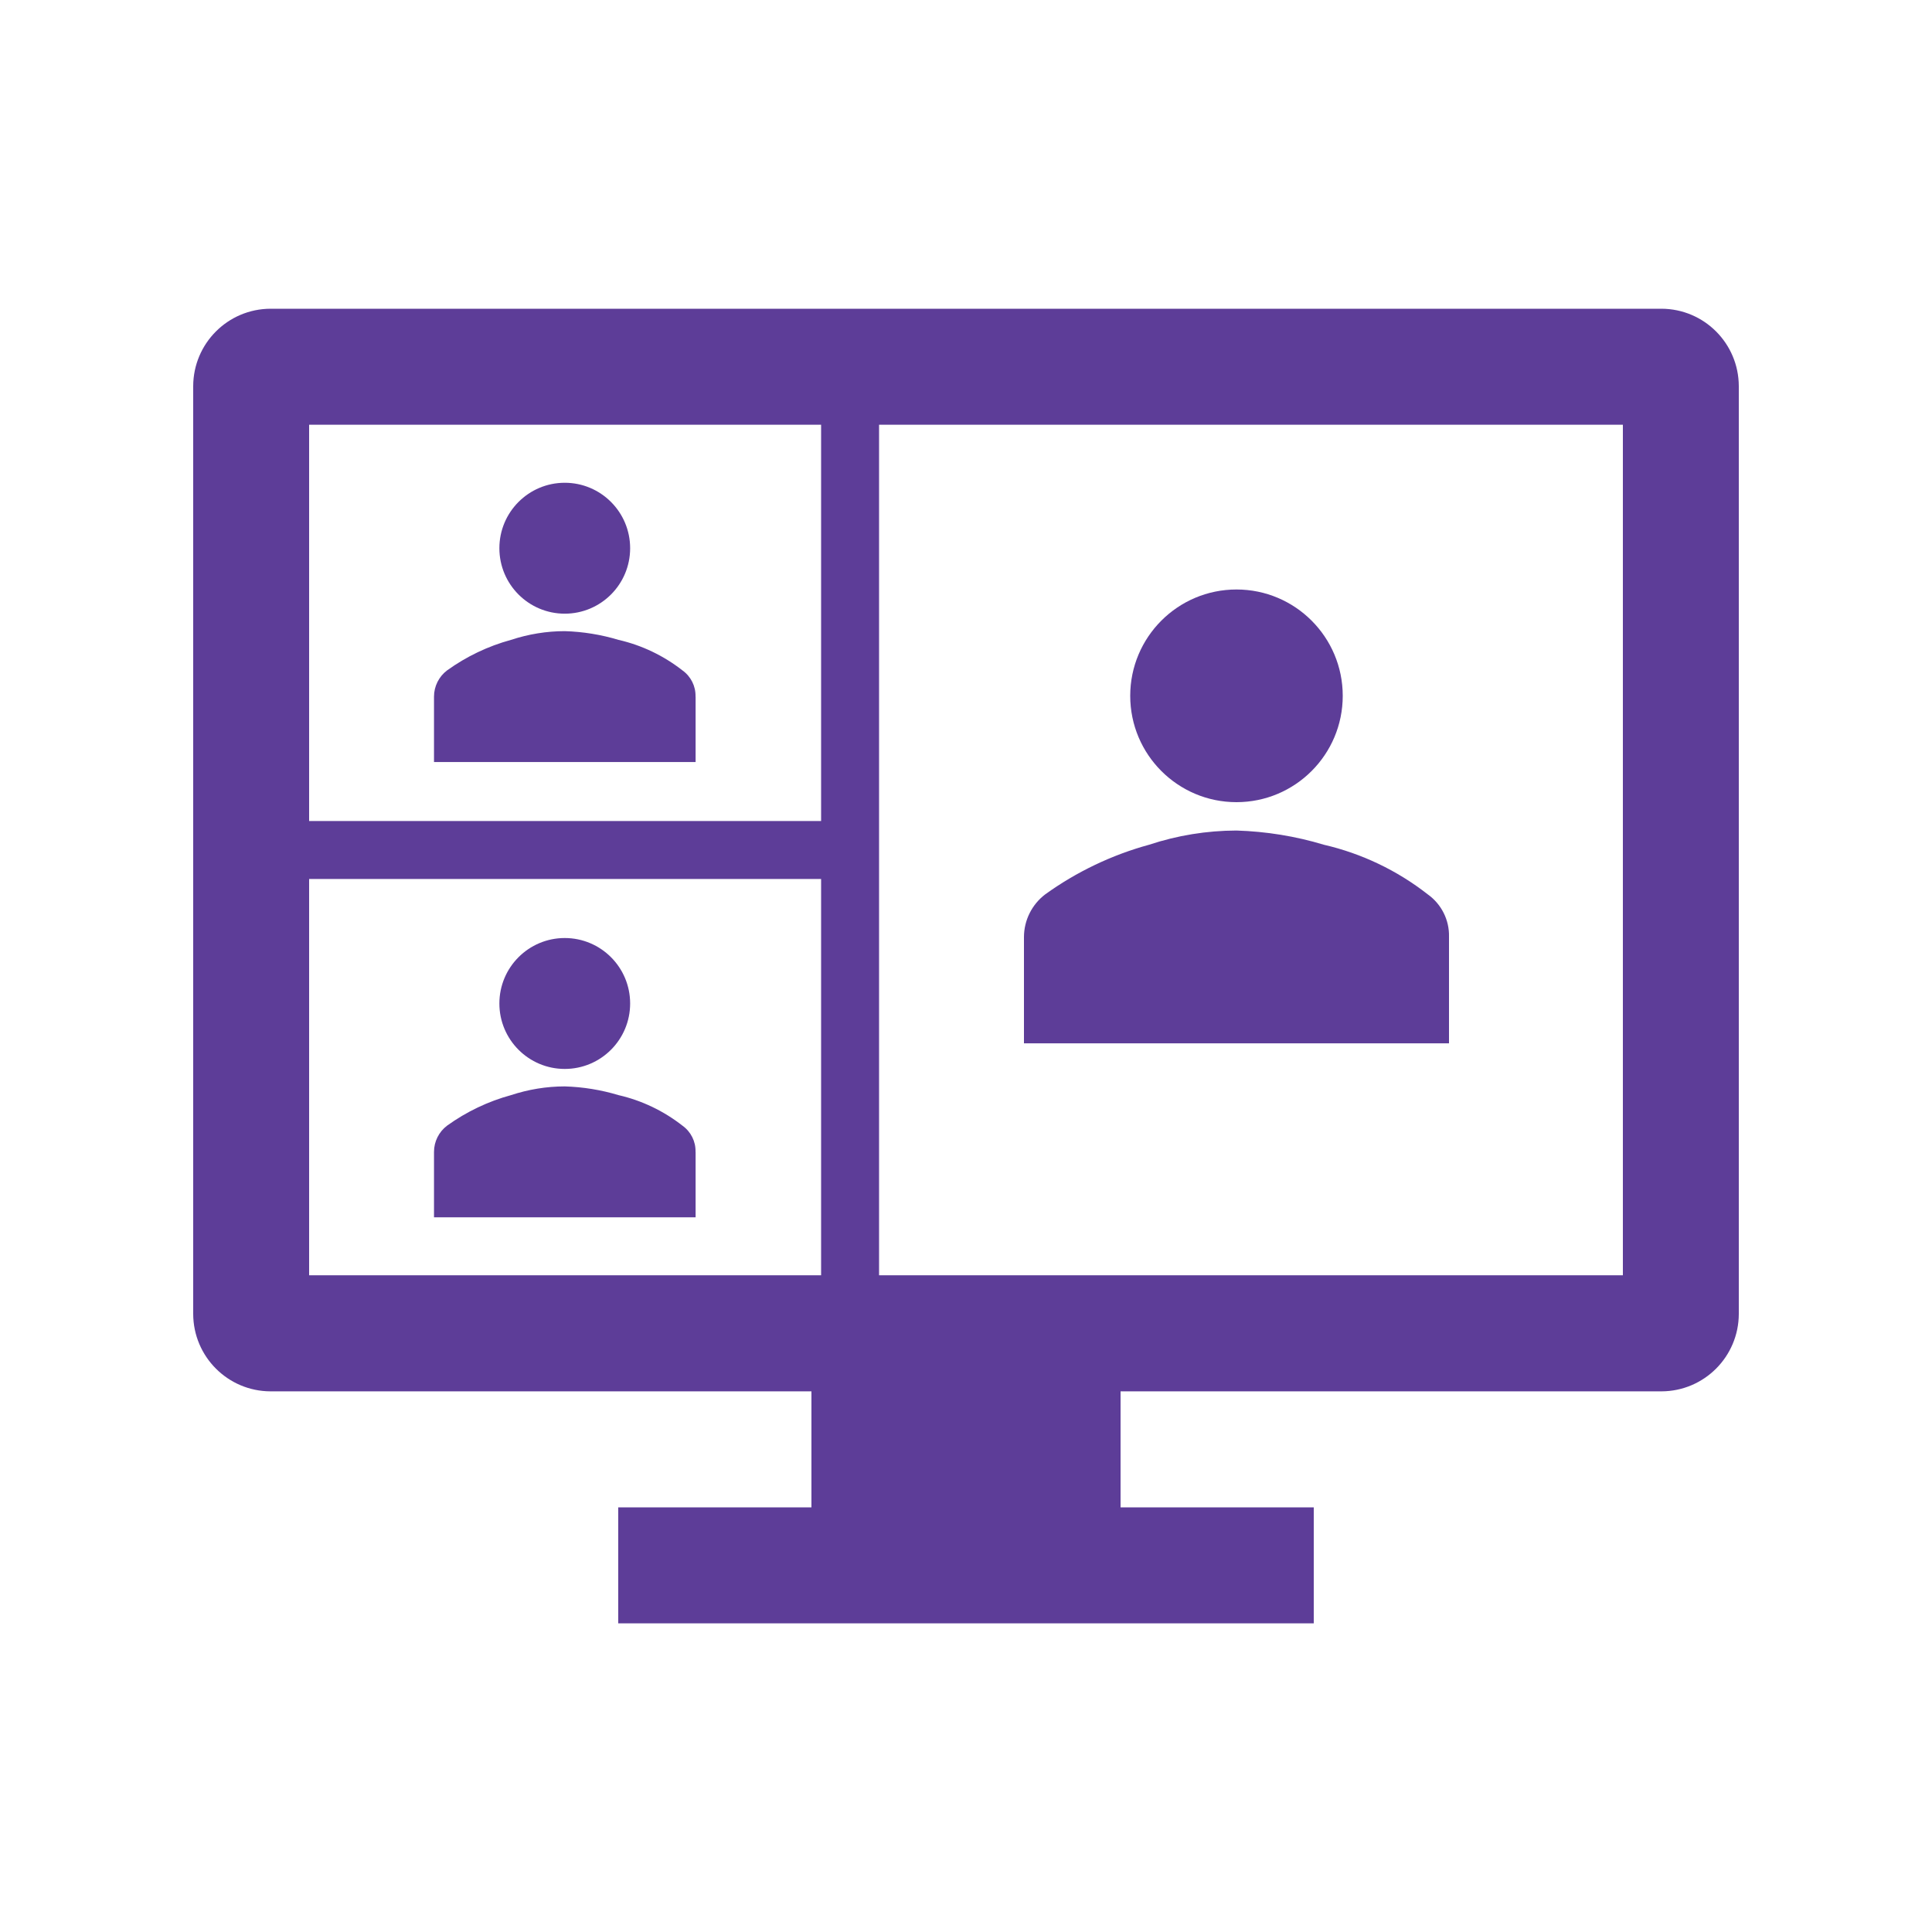
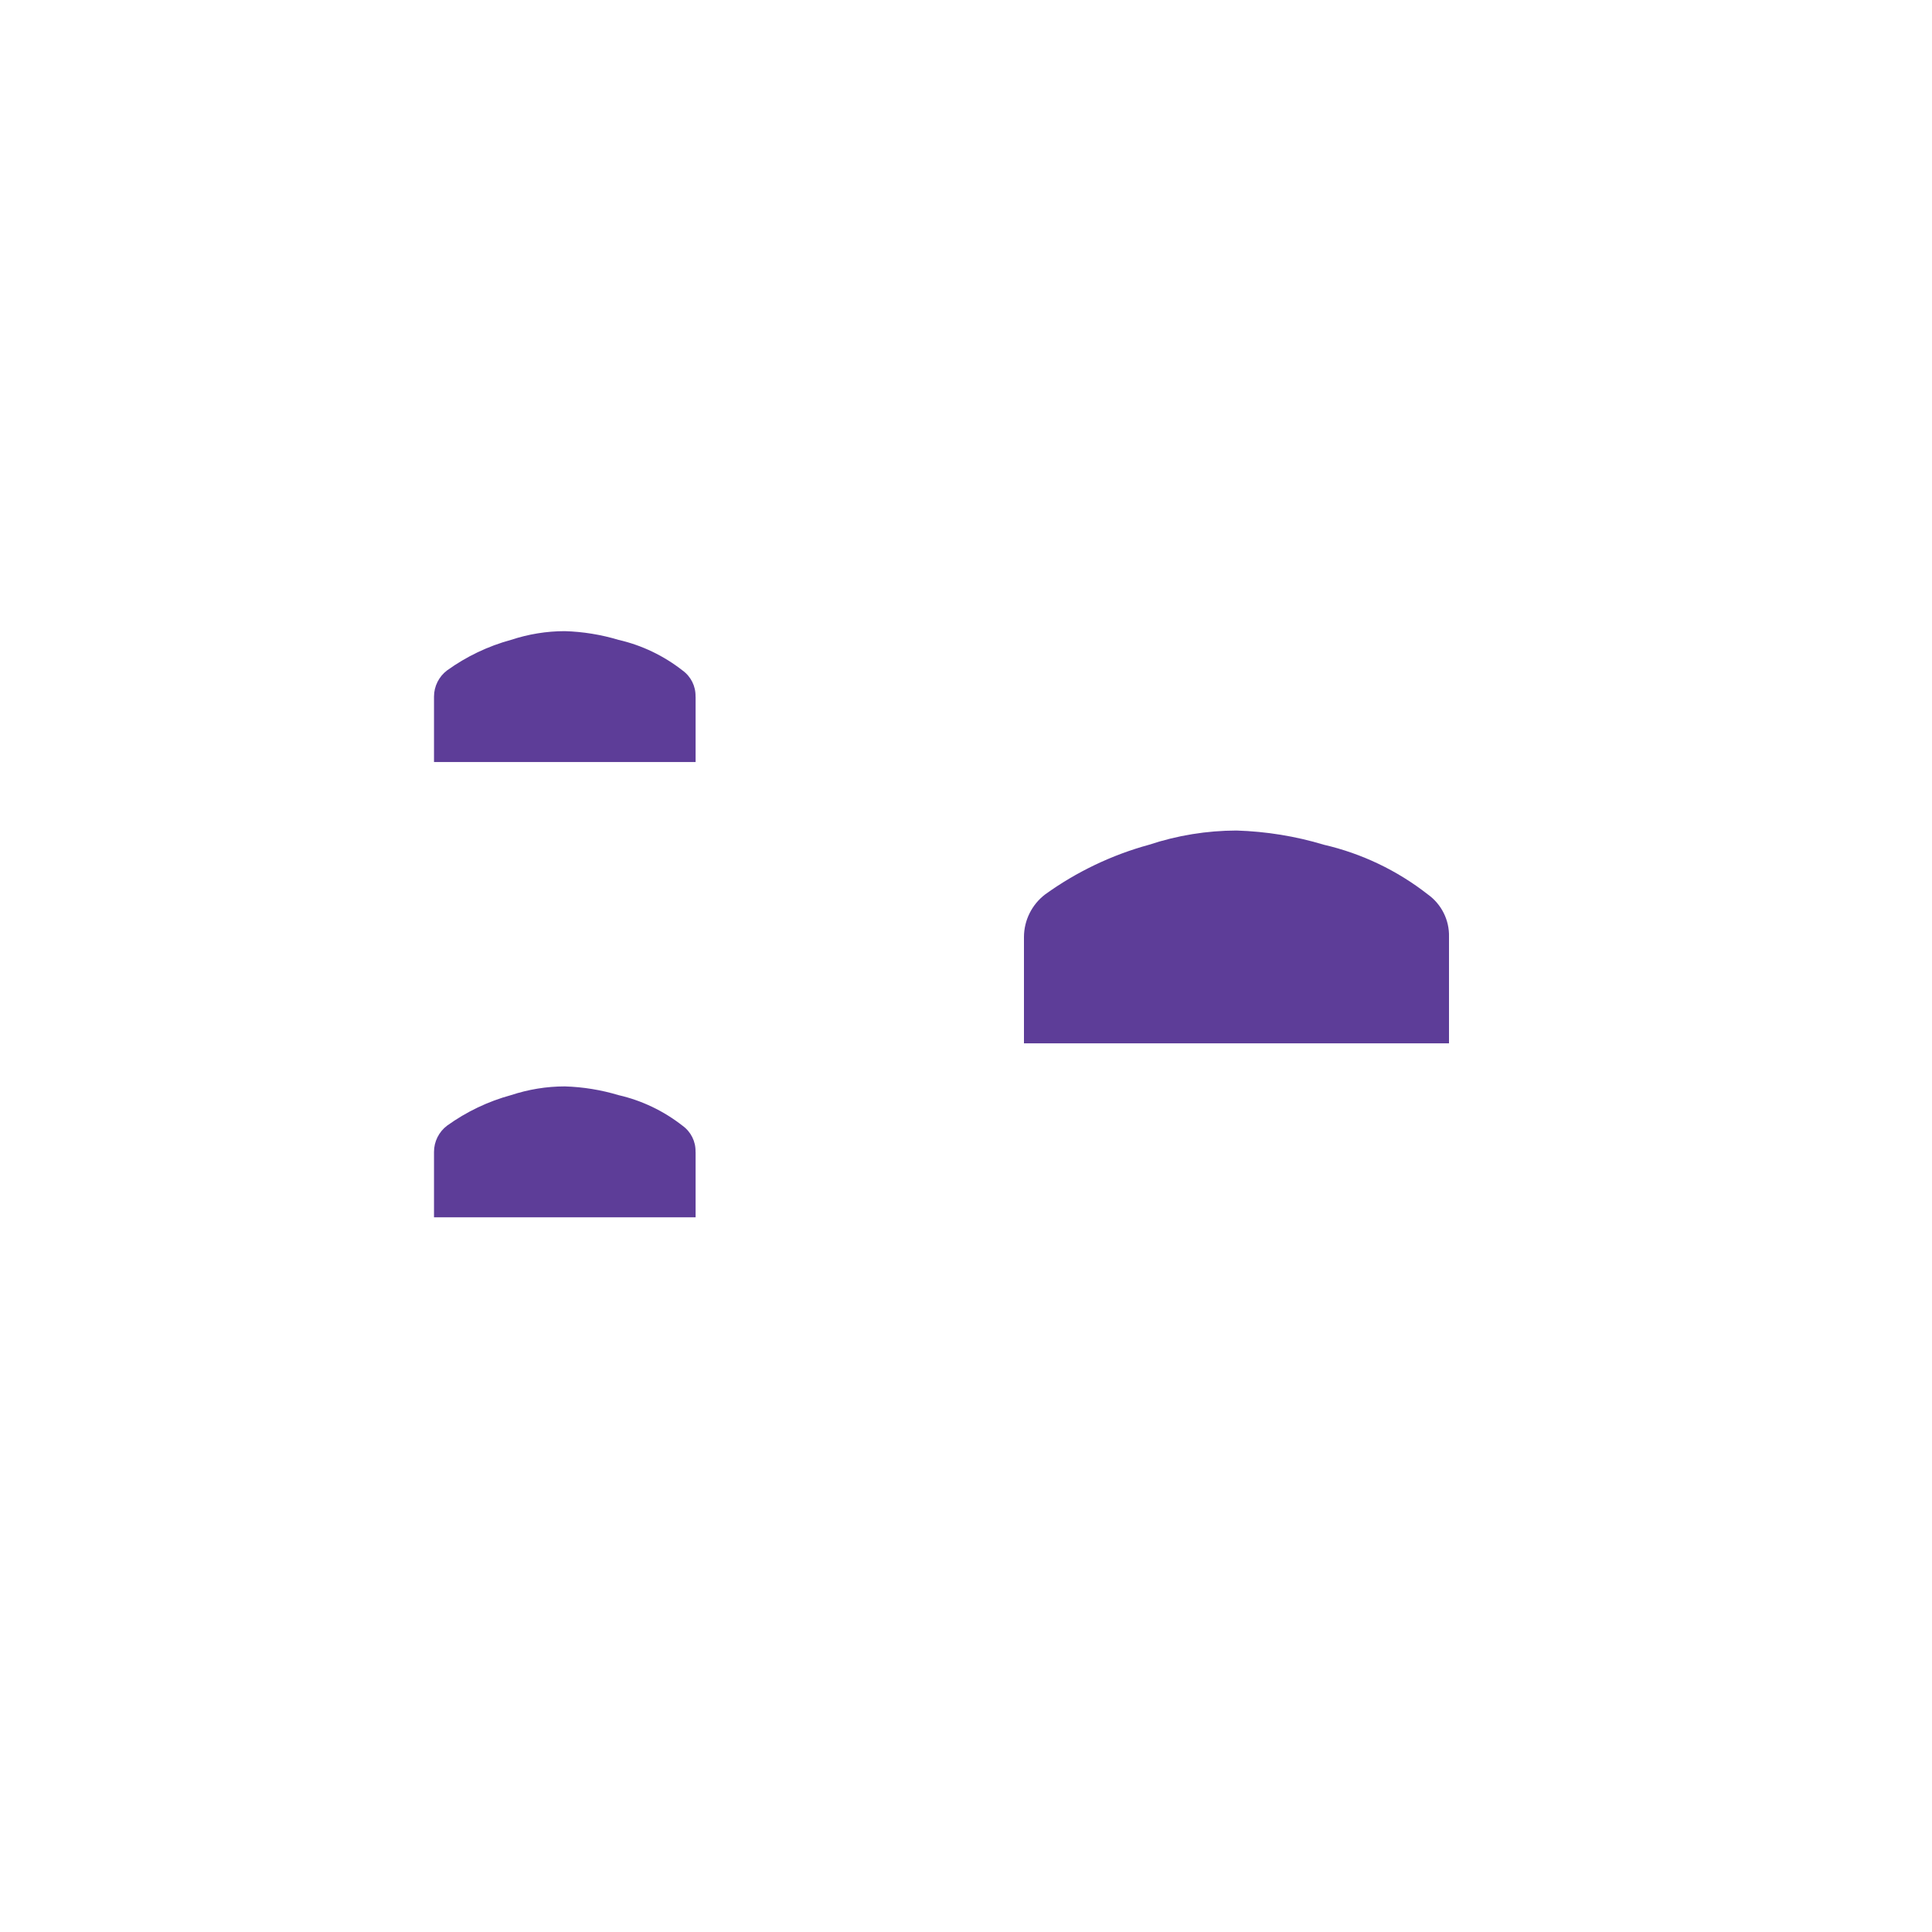
<svg xmlns="http://www.w3.org/2000/svg" id="Layer_1" version="1.1" viewBox="0 0 250 250">
  <defs>
    <style>
      .st0 {
        fill: #5d3d98;
      }
    </style>
  </defs>
-   <path class="st0" d="M215,39.95H35c-5.52.02-9.98,4.49-10,10.01v120.07c.02,5.52,4.48,9.99,10,10.01h70v15.01h-25v15.01h90v-15.01h-25v-15.01h70c5.52-.02,9.98-4.49,10-10.01V49.96c-.02-5.52-4.48-9.99-10-10.01h0ZM106.25,165.02H40v-51.28h66.25v51.28h0ZM106.25,106.24H40v-51.28h66.25v51.28h0ZM210,165.02h-96.25V54.96h96.25v110.06h0Z" />
  <path class="st0" d="M187.5,121.24c.06-2.18-.97-4.24-2.75-5.51-3.96-3.1-8.55-5.29-13.44-6.42-3.67-1.11-7.47-1.72-11.31-1.84-3.84.01-7.66.63-11.31,1.84-4.83,1.32-9.38,3.5-13.44,6.42-1.72,1.31-2.74,3.34-2.75,5.51v13.77h55v-13.77h0Z" />
-   <path class="st0" d="M173.75,90.04c0,7.6-6.16,13.76-13.75,13.76s-13.75-6.16-13.75-13.76,6.16-13.76,13.75-13.76,13.75,6.16,13.75,13.76h0Z" />
  <path class="st0" d="M90,90.14c.04-1.34-.6-2.61-1.69-3.39-2.44-1.91-5.26-3.26-8.27-3.95-2.26-.68-4.6-1.06-6.96-1.13-2.36,0-4.71.39-6.96,1.13-2.97.81-5.77,2.15-8.27,3.95-1.06.8-1.69,2.06-1.69,3.39v8.47h33.85v-8.47h0Z" />
-   <path class="st0" d="M81.54,70.94c0,4.68-3.79,8.47-8.46,8.47s-8.46-3.79-8.46-8.47,3.79-8.47,8.46-8.47,8.46,3.79,8.46,8.47h0Z" />
  <path class="st0" d="M90,149.05c.04-1.34-.6-2.61-1.69-3.39-2.44-1.91-5.26-3.26-8.27-3.95-2.26-.68-4.6-1.06-6.96-1.13-2.36,0-4.71.39-6.96,1.13-2.97.81-5.77,2.15-8.27,3.95-1.06.8-1.69,2.06-1.69,3.39v8.47h33.85v-8.47h0Z" />
-   <path class="st0" d="M81.54,129.85c0,4.68-3.79,8.47-8.46,8.47s-8.46-3.79-8.46-8.47,3.79-8.47,8.46-8.47,8.46,3.79,8.46,8.47h0Z" />
</svg>